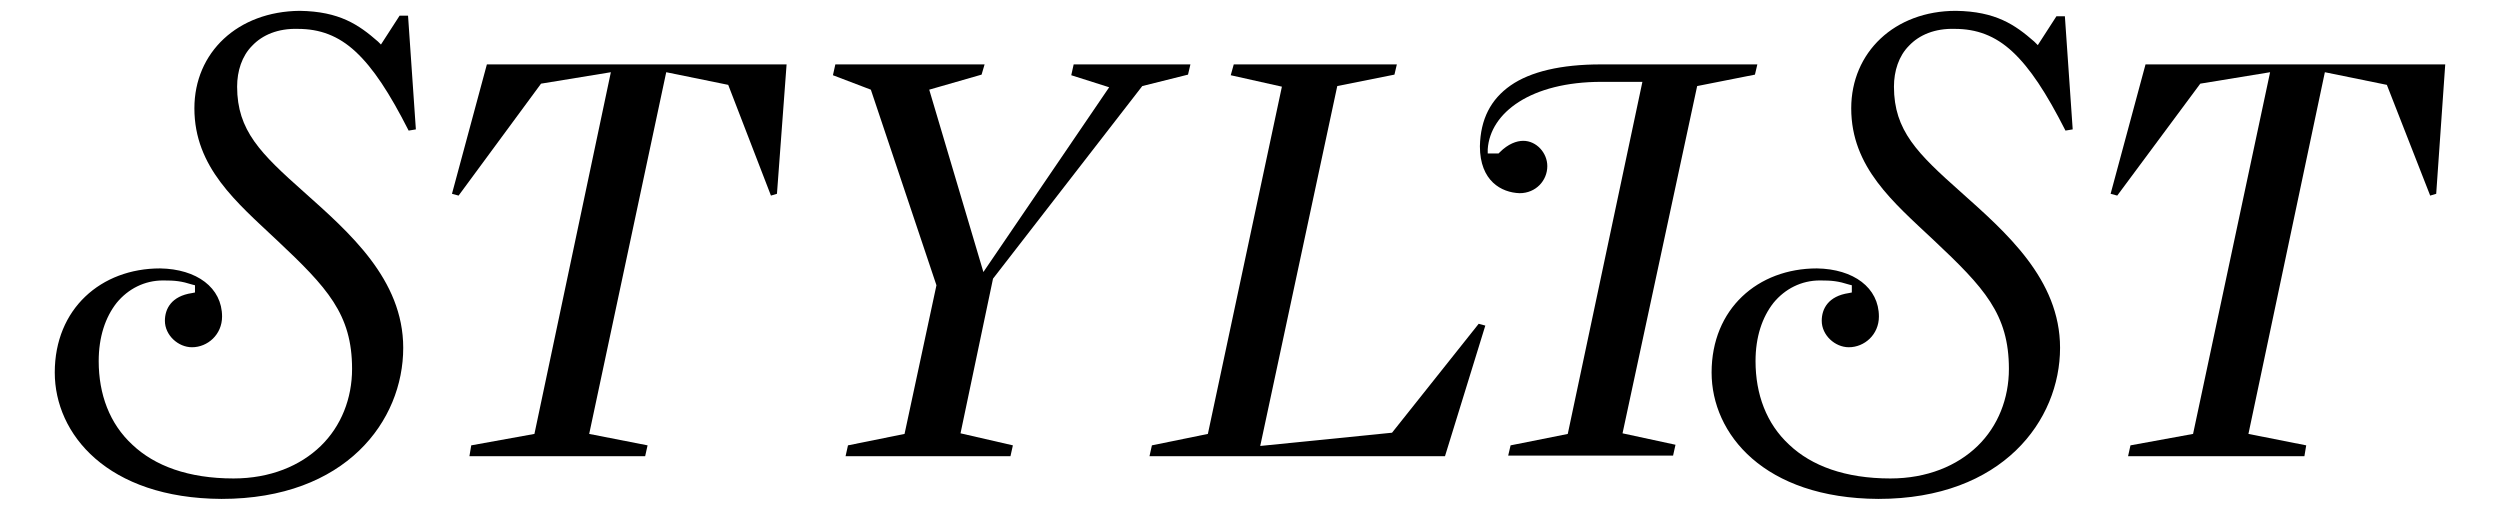
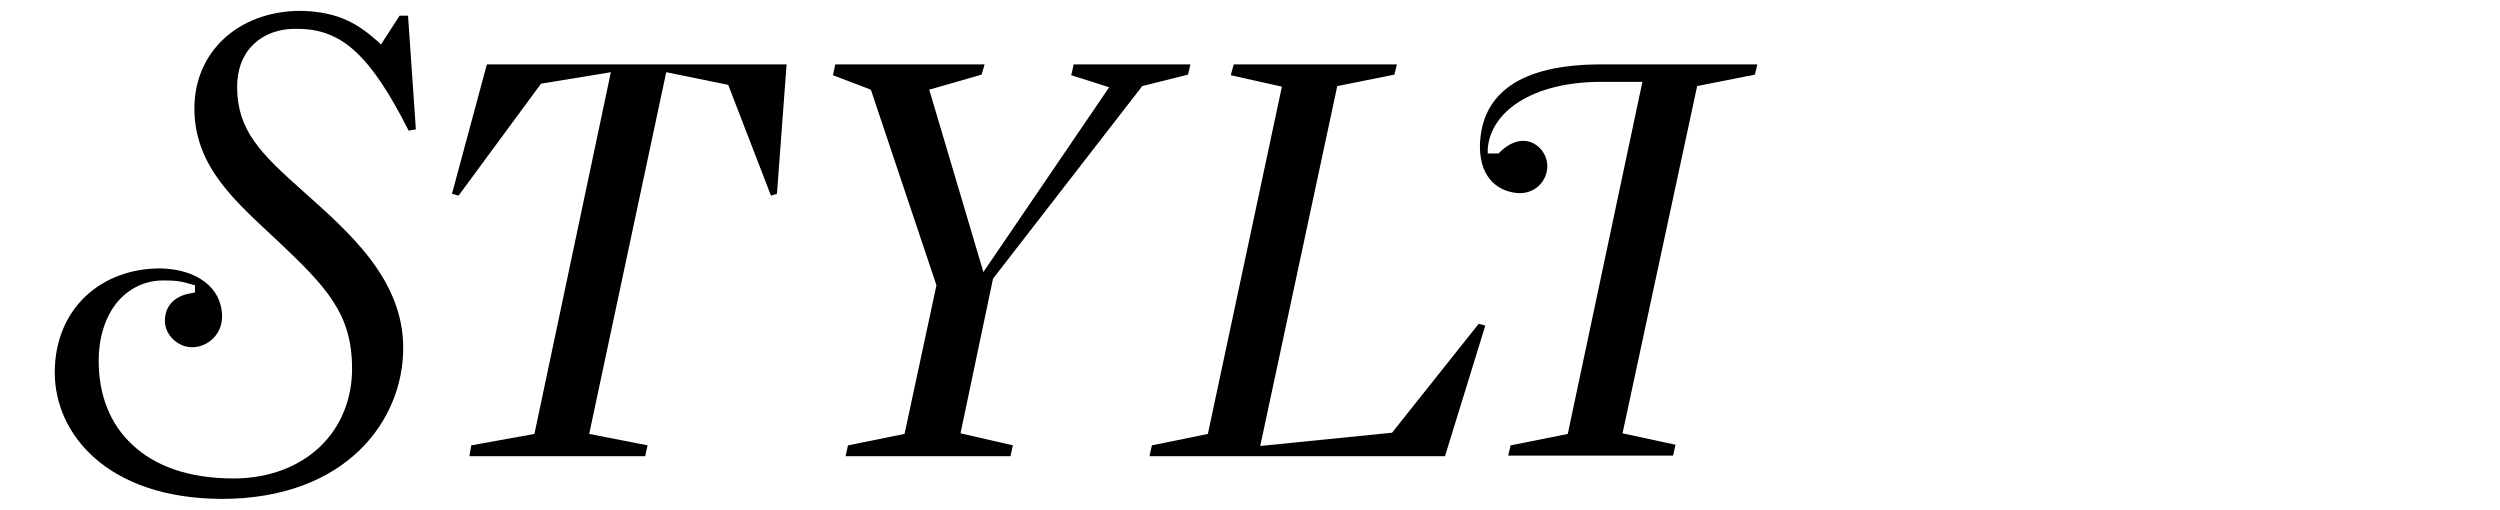
<svg xmlns="http://www.w3.org/2000/svg" xml:space="preserve" style="enable-background:new 0 0 415.4 84.8;" viewBox="0 0 415.4 84.8" y="0px" x="0px" id="Calque_1" version="1.1">
  <path d="M16.4,60c0-4,1.1-7.3,3-9.7c1.9-2.3,4.6-3.7,7.7-3.7c2,0,3,0.1,4.9,0.7  l0.4,0.1v0.5v0.7l-0.5,0.1c-3.4,0.5-4.5,2.6-4.5,4.6c0,2.4,2.2,4.4,4.5,4.4c2.6,0,5-2.1,5-5.1c0-4.8-4.2-7.9-10.3-8  c-9.8,0-17.5,6.7-17.5,17.3c0,10.2,8.7,20.9,27.7,21C57.5,82.9,67,69.9,67,57.8c0-11.4-9-19.2-16.5-25.9  c-7.2-6.4-11.1-10.2-11.1-17.5c0-2.6,0.8-5.1,2.5-6.8c1.7-1.8,4.3-2.9,7.6-2.8c3.6,0,6.7,1.1,9.6,3.8c2.9,2.7,5.6,6.8,8.8,13.1  l1.2-0.2L67.8,2.6h-1.4l-3.1,4.8l-0.5-0.5c-3.2-2.8-6.4-5-13-5.1C39.5,1.9,32.3,8.7,32.3,18c0,9.8,7,15.6,13.7,21.9  c8.4,7.9,12.5,12.3,12.5,21.4c0,4.9-1.8,9.5-5.2,12.8c-3.4,3.3-8.4,5.4-14.5,5.4c-7.5,0-13.1-2.1-16.8-5.6  C18.2,70.4,16.4,65.5,16.4,60" id="path5" />
  <polygon points="78.3,74 78,75.8 107.2,75.8 107.6,74 97.9,72.1 110.7,12 121,14.1 128.1,32.5 129.1,32.2 130.7,10.7   80.9,10.7 75.1,32.2 76.2,32.5 89.9,13.9 101.5,12 88.8,72.1" id="polygon7" />
  <polygon points="189.8,14.3 197.4,12.4 197.8,10.7 178.4,10.7 178,12.5 184.3,14.5 163.4,45.2 154.4,14.9 163.1,12.4   163.6,10.7 138.8,10.7 138.4,12.5 144.7,14.9 155.6,47.4 150.3,72.1 140.9,74 140.5,75.8 167.9,75.8 168.3,74 159.6,72 165,46.3" id="polygon9" />
  <polygon points="231.3,71.9 209.4,74.1 222.2,14.3 231.7,12.4 232.1,10.7 205,10.7 204.5,12.5 213,14.4 200.7,72.1   191.4,74 191,75.8 240.1,75.8 246.8,54.1 245.7,53.8" id="polygon11" />
  <path d="M260.5,72.1L251,74l-0.4,1.7H278l0.4-1.8l-8.8-1.9L282,14.3l9.6-1.9l0.4-1.7  h-26c-6.6,0-11.7,1.2-15,3.5c-3.3,2.3-5,5.6-5.1,10.1c0,5.8,3.6,7.7,6.6,7.8c2.7,0,4.6-2.1,4.6-4.5c0-2.2-1.8-4.2-4-4.2  c-1.1,0-2.5,0.5-3.9,1.9l-0.2,0.2h-1.8l0-0.7c0.4-6.1,7.2-11.2,18.9-11.2h6.8L260.5,72.1z" id="path13" />
-   <polygon points="350.7,32.2 351.8,32.5 365.6,13.9 377.2,12 364.4,72.1 354,74 353.6,75.8 382.9,75.8 383.2,74   373.6,72.1 386.3,12 396.6,14.1 403.8,32.5 404.8,32.2 406.3,10.7 356.5,10.7" id="polygon15" />
-   <path d="M291.7,60c0-4,1.1-7.3,3-9.7c1.9-2.3,4.6-3.7,7.7-3.7c2,0,3,0.1,4.9,0.7  l0.4,0.1v0.5v0.7l-0.5,0.1c-3.4,0.5-4.5,2.6-4.5,4.6c0,2.4,2.2,4.4,4.5,4.4c2.6,0,5-2.1,5-5.1c0-4.8-4.2-7.9-10.3-8  c-9.8,0-17.5,6.7-17.5,17.3c0,10.2,8.7,20.9,27.7,21c20.7,0,30.2-13.1,30.2-25.1c0-11.4-9-19.2-16.5-25.9  c-7.2-6.4-11.1-10.2-11.1-17.5c0-2.6,0.8-5.1,2.5-6.8c1.7-1.8,4.3-2.9,7.6-2.8c3.6,0,6.7,1.1,9.6,3.8c2.9,2.7,5.6,6.8,8.8,13.1  l1.2-0.2l-1.3-18.8h-1.4l-3.1,4.8L338,6.9c-3.2-2.8-6.4-5-13-5.1c-10.2,0-17.4,6.9-17.4,16.2c0,9.8,7,15.6,13.7,21.9  c8.4,7.9,12.5,12.3,12.5,21.4c0,4.9-1.8,9.5-5.2,12.8c-3.4,3.3-8.4,5.4-14.5,5.4c-7.5,0-13.1-2.1-16.8-5.6  C293.5,70.4,291.7,65.5,291.7,60" id="path17" />
</svg>